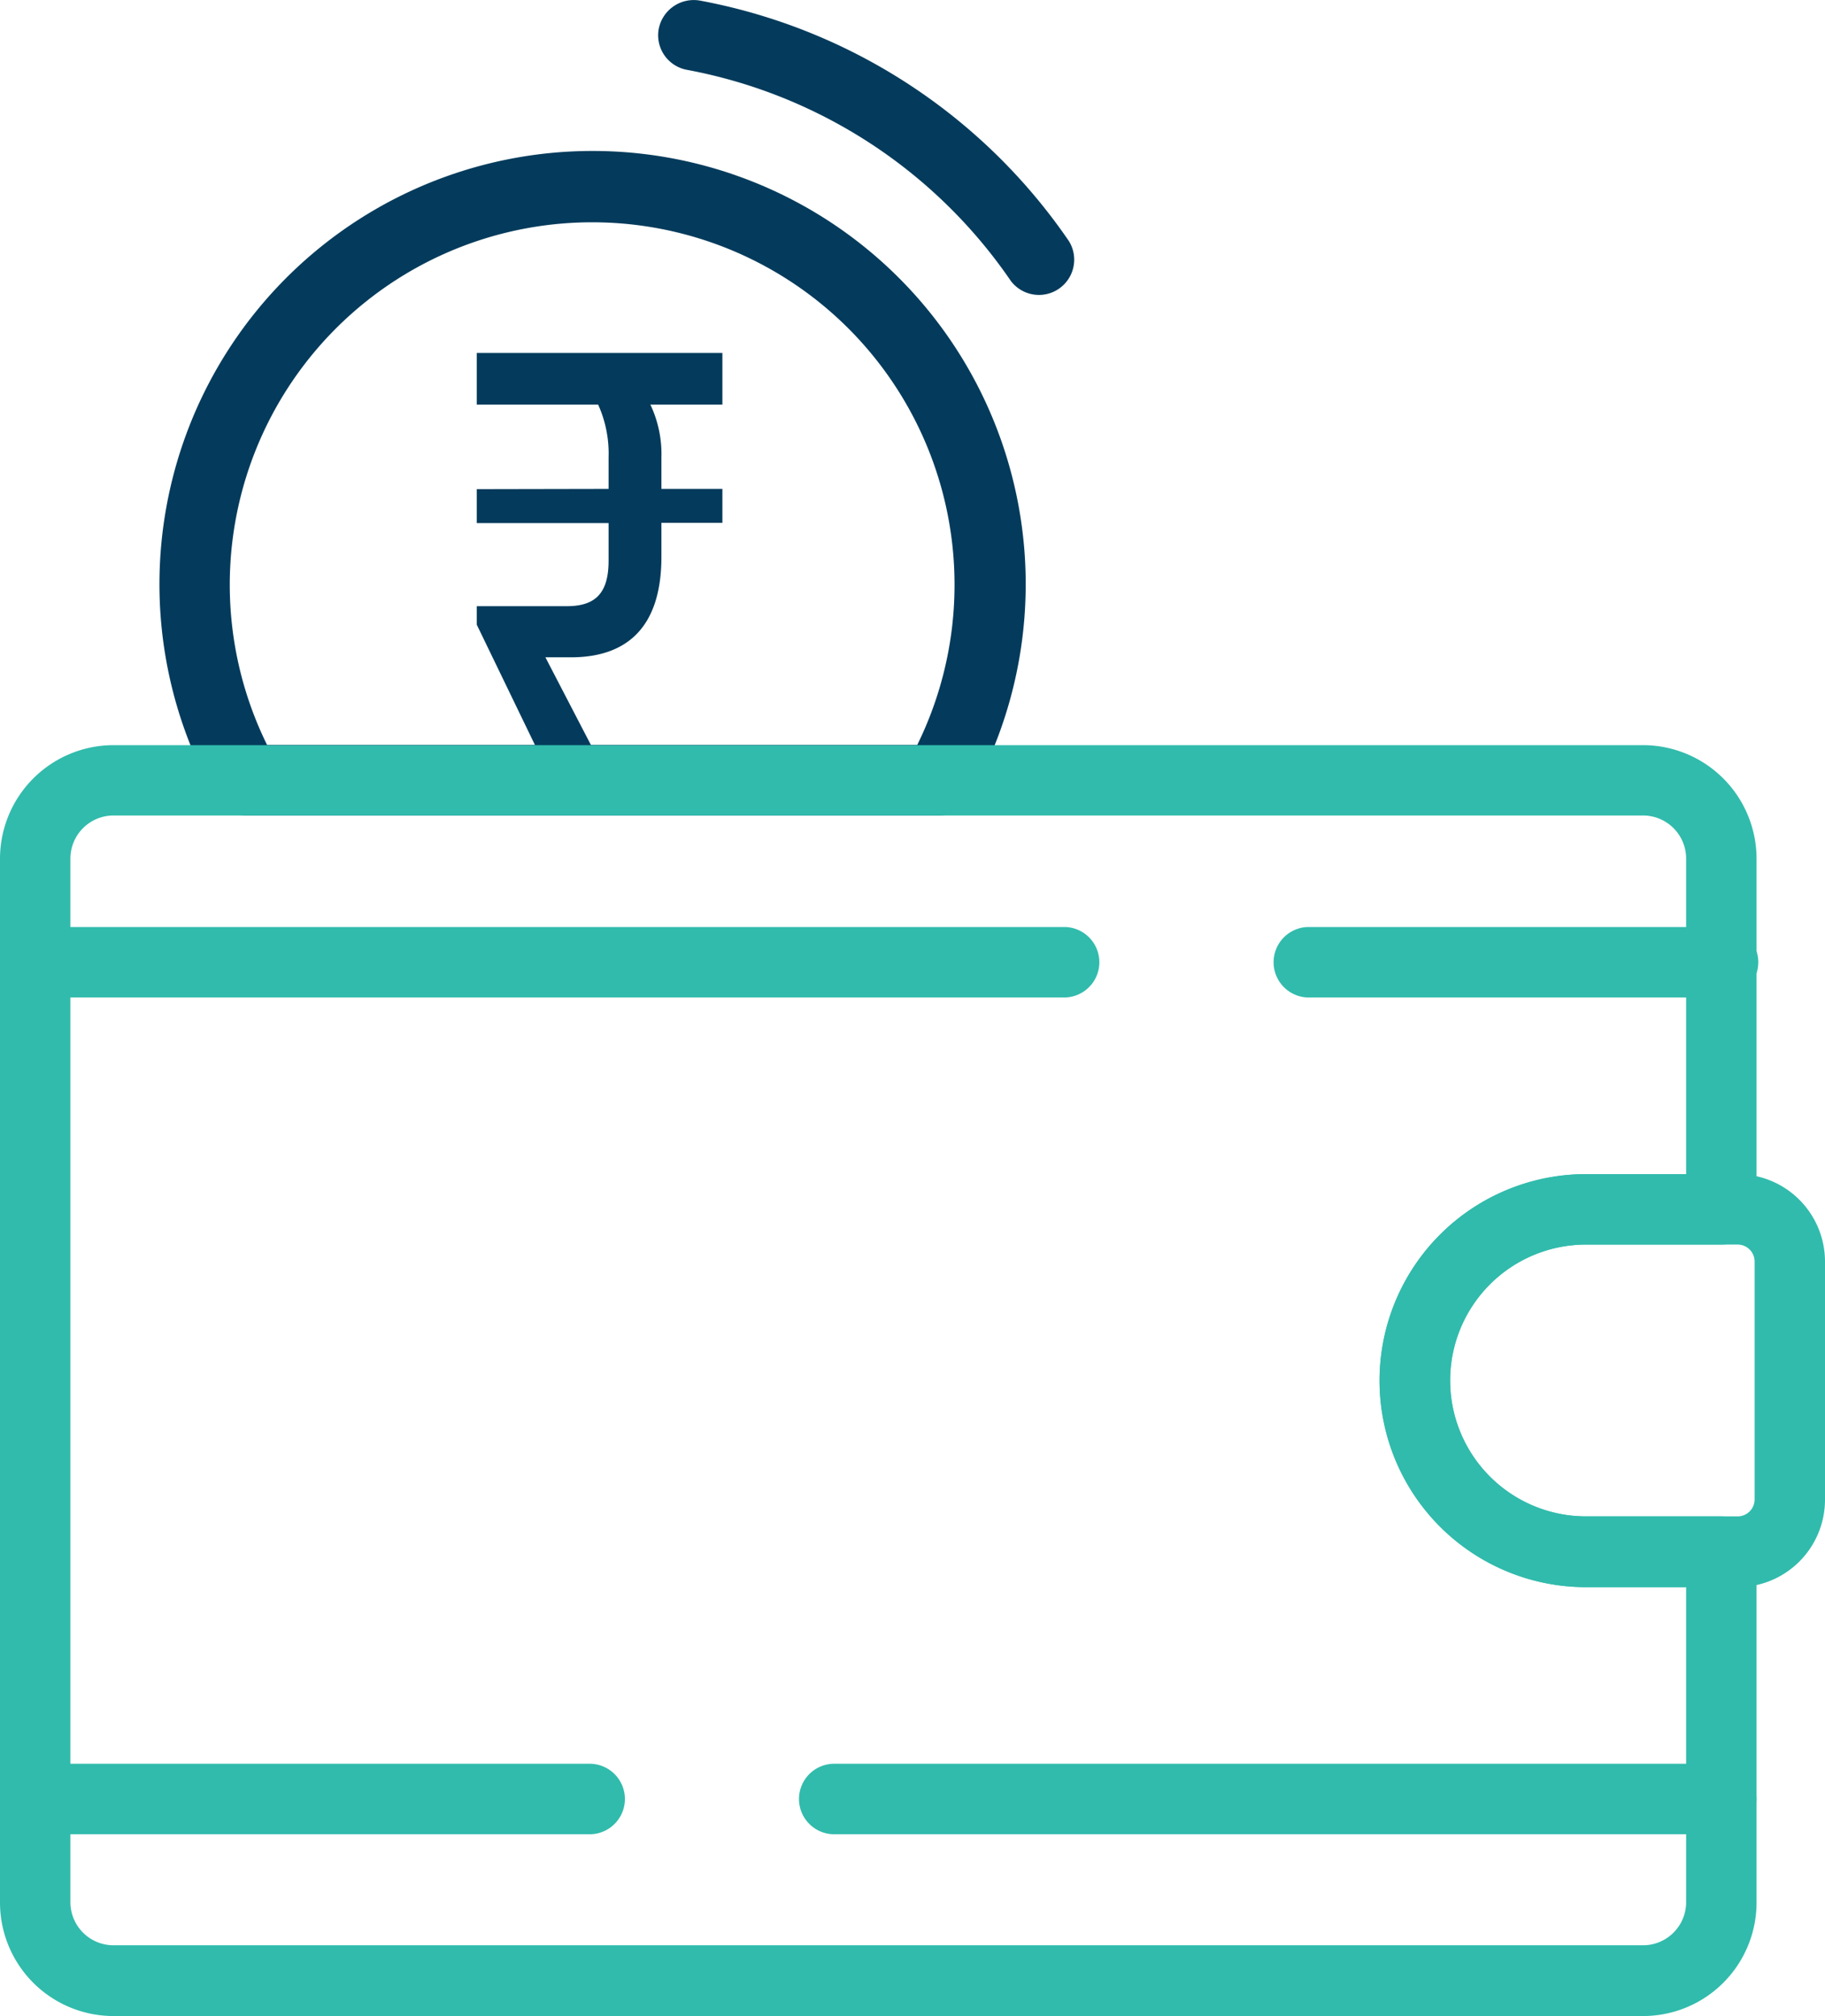
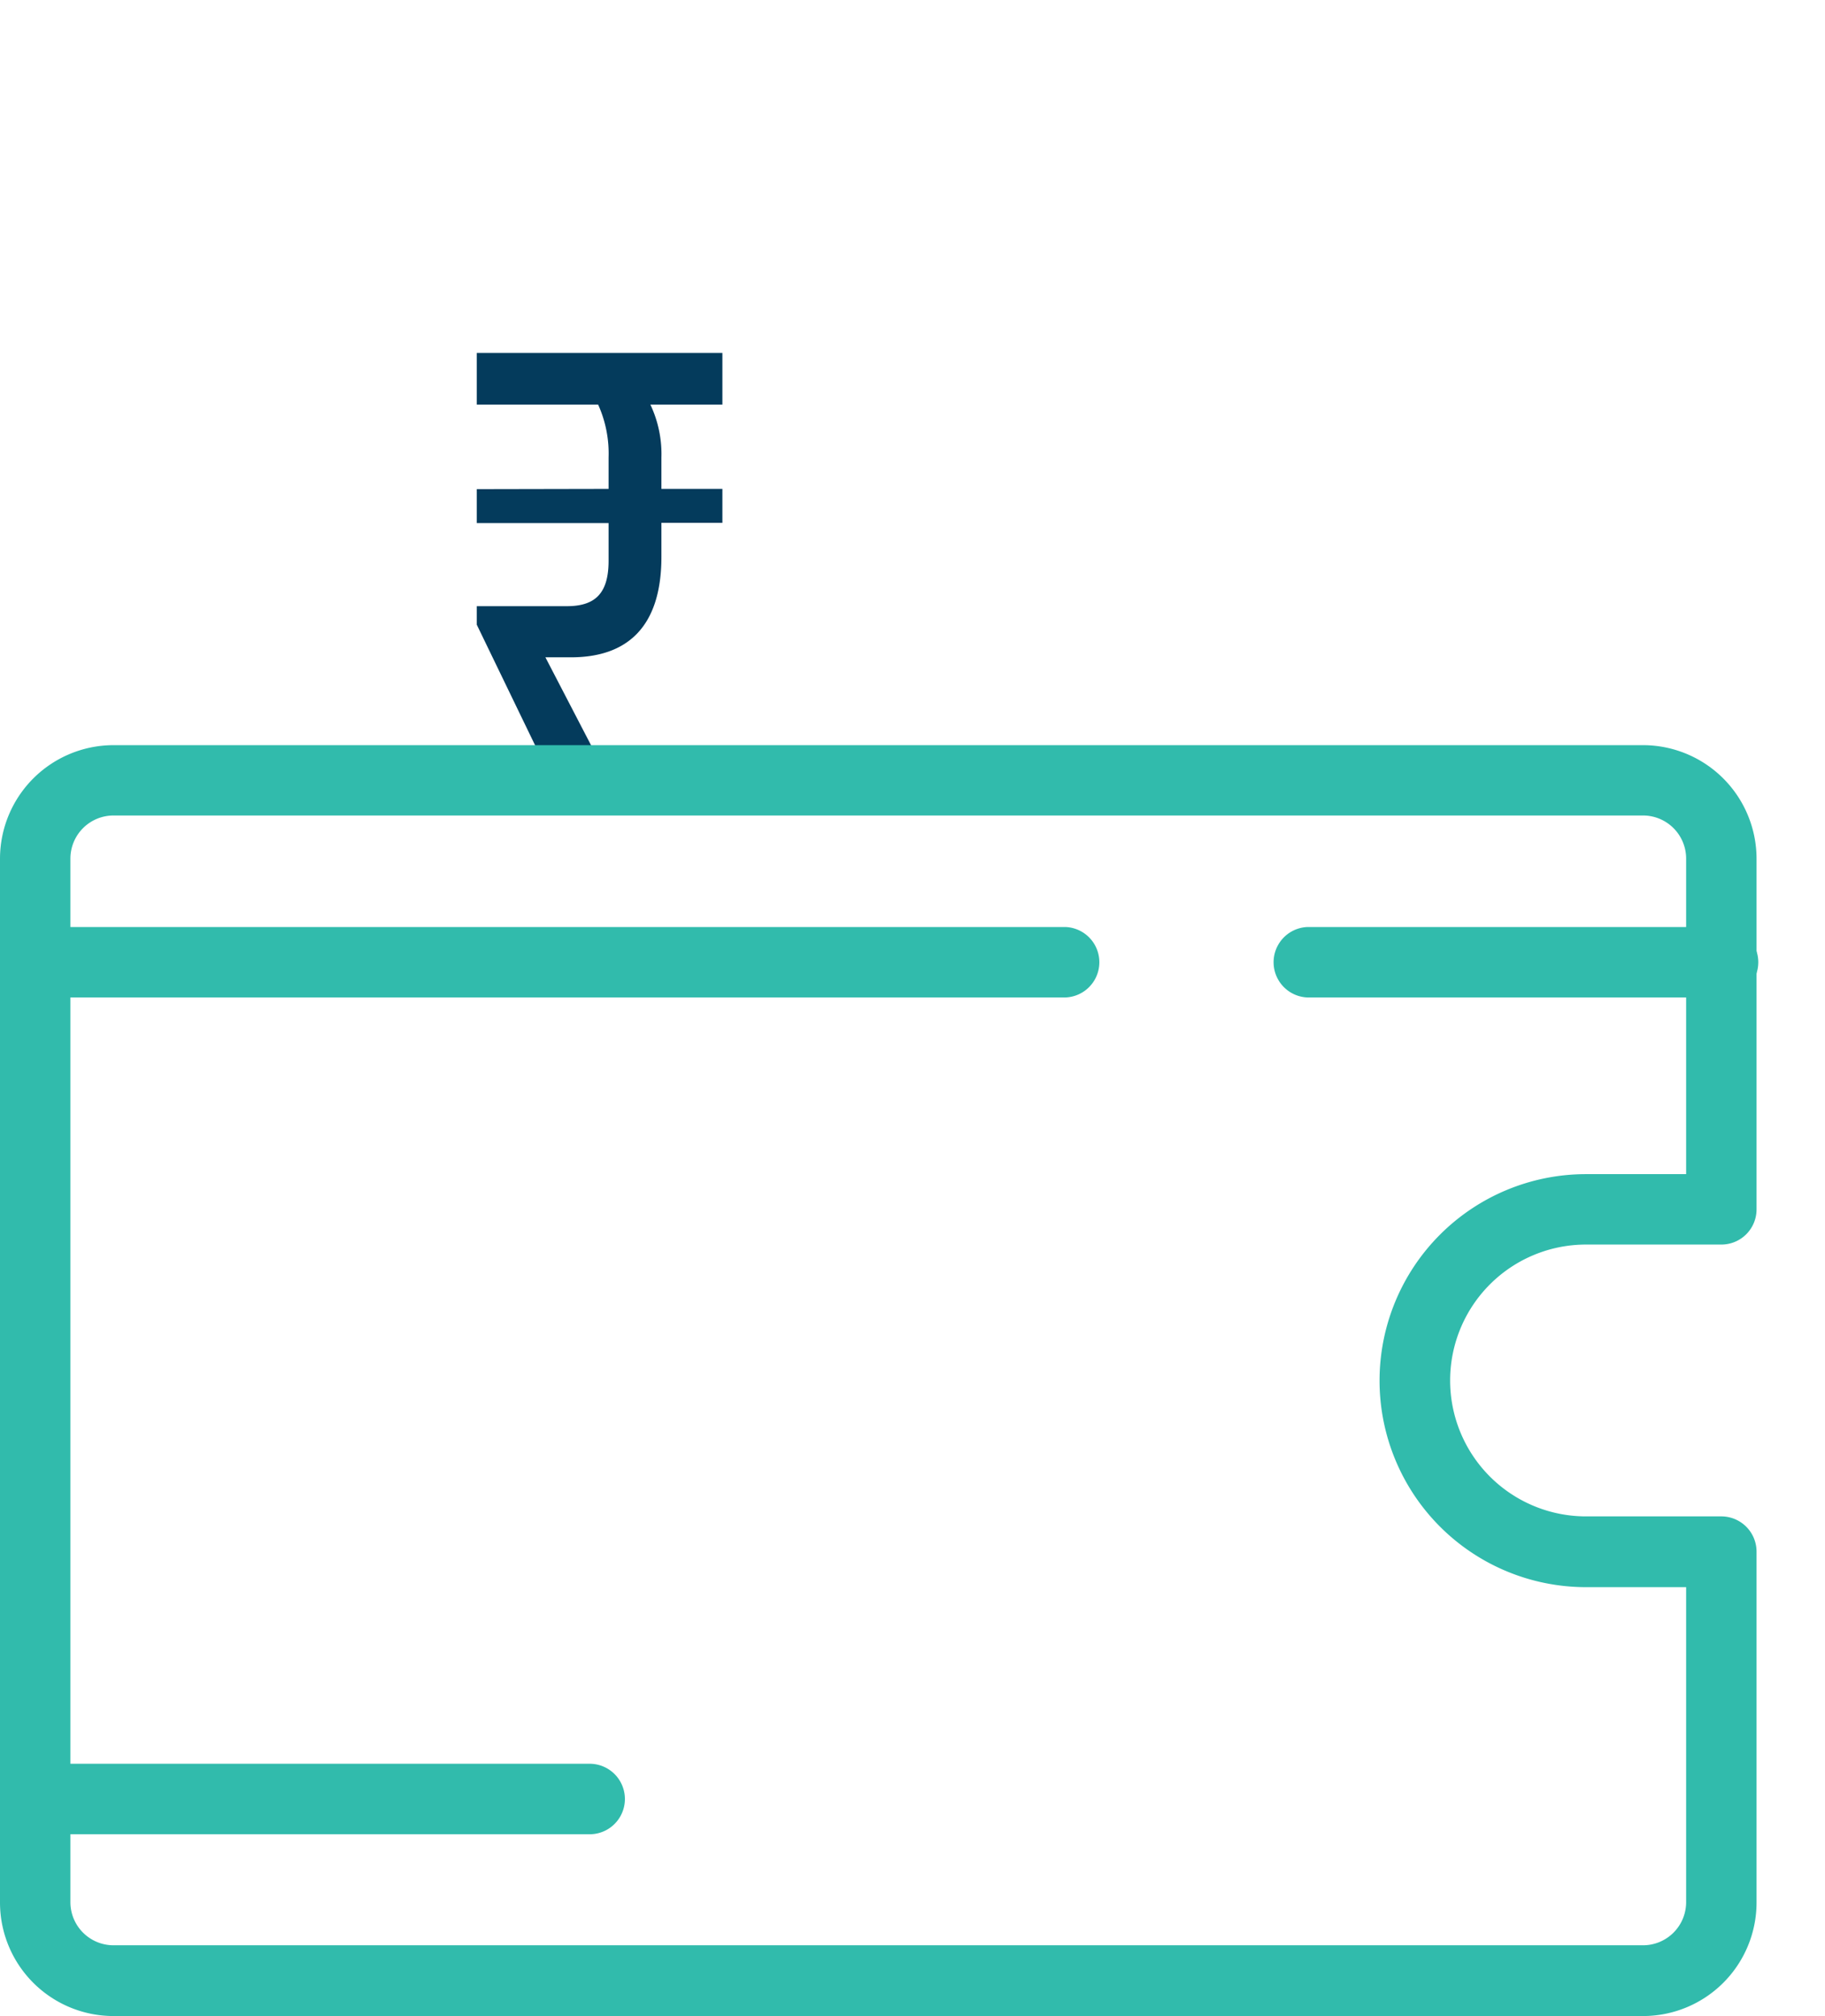
<svg xmlns="http://www.w3.org/2000/svg" viewBox="0 0 214.89 237.33">
  <defs>
    <style>.cls-1{fill:#043b5c;}.cls-2{fill:#31bbac;}</style>
  </defs>
  <g id="Layer_2" data-name="Layer 2">
    <g id="Layer_1-2" data-name="Layer 1">
-       <path class="cls-1" d="M77.54,3.54A4.2,4.2,0,0,1,82.42.07a67.63,67.63,0,0,1,43.44,28.31,4.15,4.15,0,0,1-6.83,4.7A59.39,59.39,0,0,0,80.88,8.22,4.14,4.14,0,0,1,77.54,3.54Z" />
-       <path class="cls-1" d="M110.52,96H29a4.16,4.16,0,0,1-3.61-2.11,51,51,0,1,1,88.77,0A4.14,4.14,0,0,1,110.52,96Zm-79-8.3H108a42.67,42.67,0,1,0-76.55,0Z" />
      <path class="cls-1" d="M71.66,57.55v-3.7a14,14,0,0,0-1.23-6.22H56.14V41.55H85.06v6.08H76.58a13.58,13.58,0,0,1,1.3,6.22v3.7h7.18v4H77.88v4c0,8.34-4.1,11.83-10.66,11.83h-3l9.16,17.64H66.53L56.14,73.54V71.36h10.6c3.28,0,4.92-1.44,4.92-5.34V61.58H56.14v-4Z" />
-       <path class="cls-2" d="M204.6,186.84H186.75a24.31,24.31,0,0,1,0-48.62H204.6a10.3,10.3,0,0,1,10.29,10.29v28A10.3,10.3,0,0,1,204.6,186.84Zm-17.85-40.33a16,16,0,1,0,0,32H204.6a2,2,0,0,0,2-2v-28a2,2,0,0,0-2-2Z" />
      <path class="cls-2" d="M125.5,117.42H4.15a4.15,4.15,0,1,1,0-8.29H125.5a4.15,4.15,0,0,1,0,8.29Z" />
      <path class="cls-2" d="M69.43,215.93H4.15a4.15,4.15,0,0,1,0-8.3H69.43a4.15,4.15,0,0,1,0,8.3Z" />
      <path class="cls-2" d="M202.68,117.42H153.91a4.15,4.15,0,0,1,0-8.29h48.77a4.15,4.15,0,1,1,0,8.29Z" />
-       <path class="cls-2" d="M202.68,215.93H98.23a4.15,4.15,0,0,1,0-8.3H202.68a4.15,4.15,0,0,1,0,8.3Z" />
      <path class="cls-2" d="M193.47,237.33H13.36A13.37,13.37,0,0,1,0,224V101.09A13.38,13.38,0,0,1,13.36,87.72H193.47a13.38,13.38,0,0,1,13.36,13.37v41.28a4.14,4.14,0,0,1-4.15,4.14H186.75a16,16,0,1,0,0,32h15.93a4.15,4.15,0,0,1,4.15,4.15V224A13.37,13.37,0,0,1,193.47,237.33ZM13.36,96a5.08,5.08,0,0,0-5.07,5.07V224A5.08,5.08,0,0,0,13.36,229H193.47a5.08,5.08,0,0,0,5.07-5.07V186.84H186.75a24.31,24.31,0,0,1,0-48.62h11.79V101.09A5.08,5.08,0,0,0,193.47,96Z" />
    </g>
  </g>
</svg>